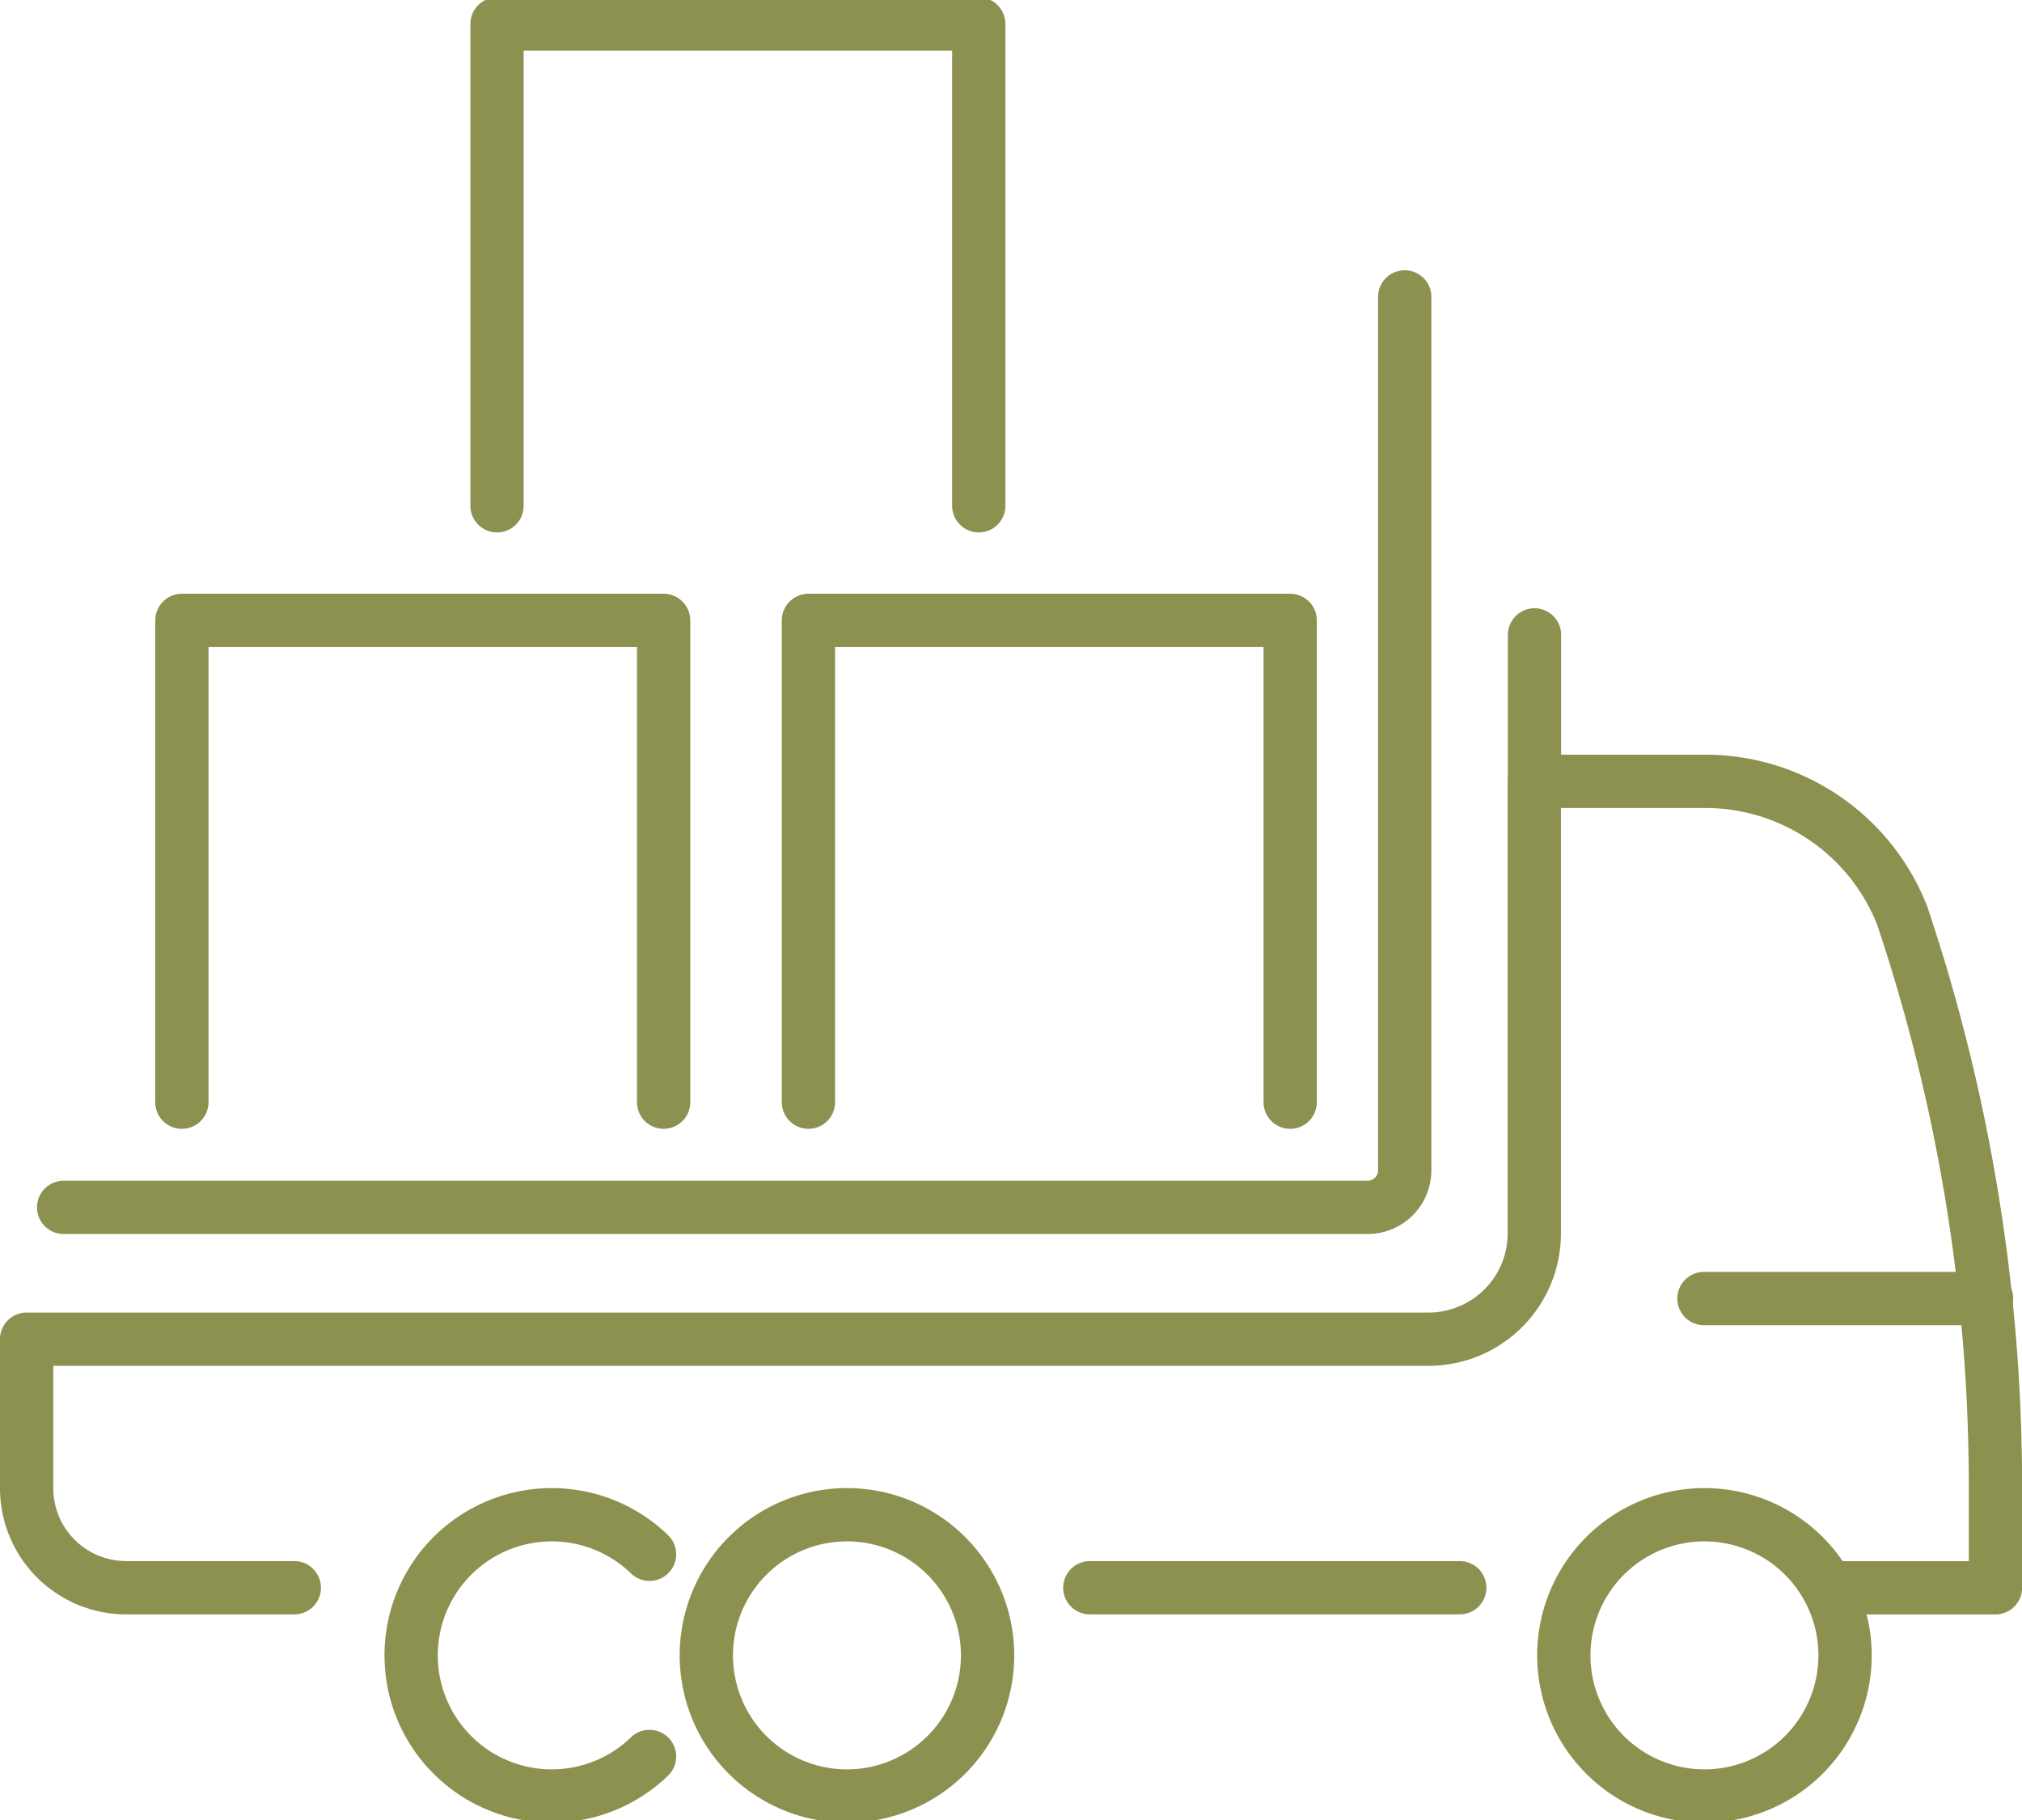
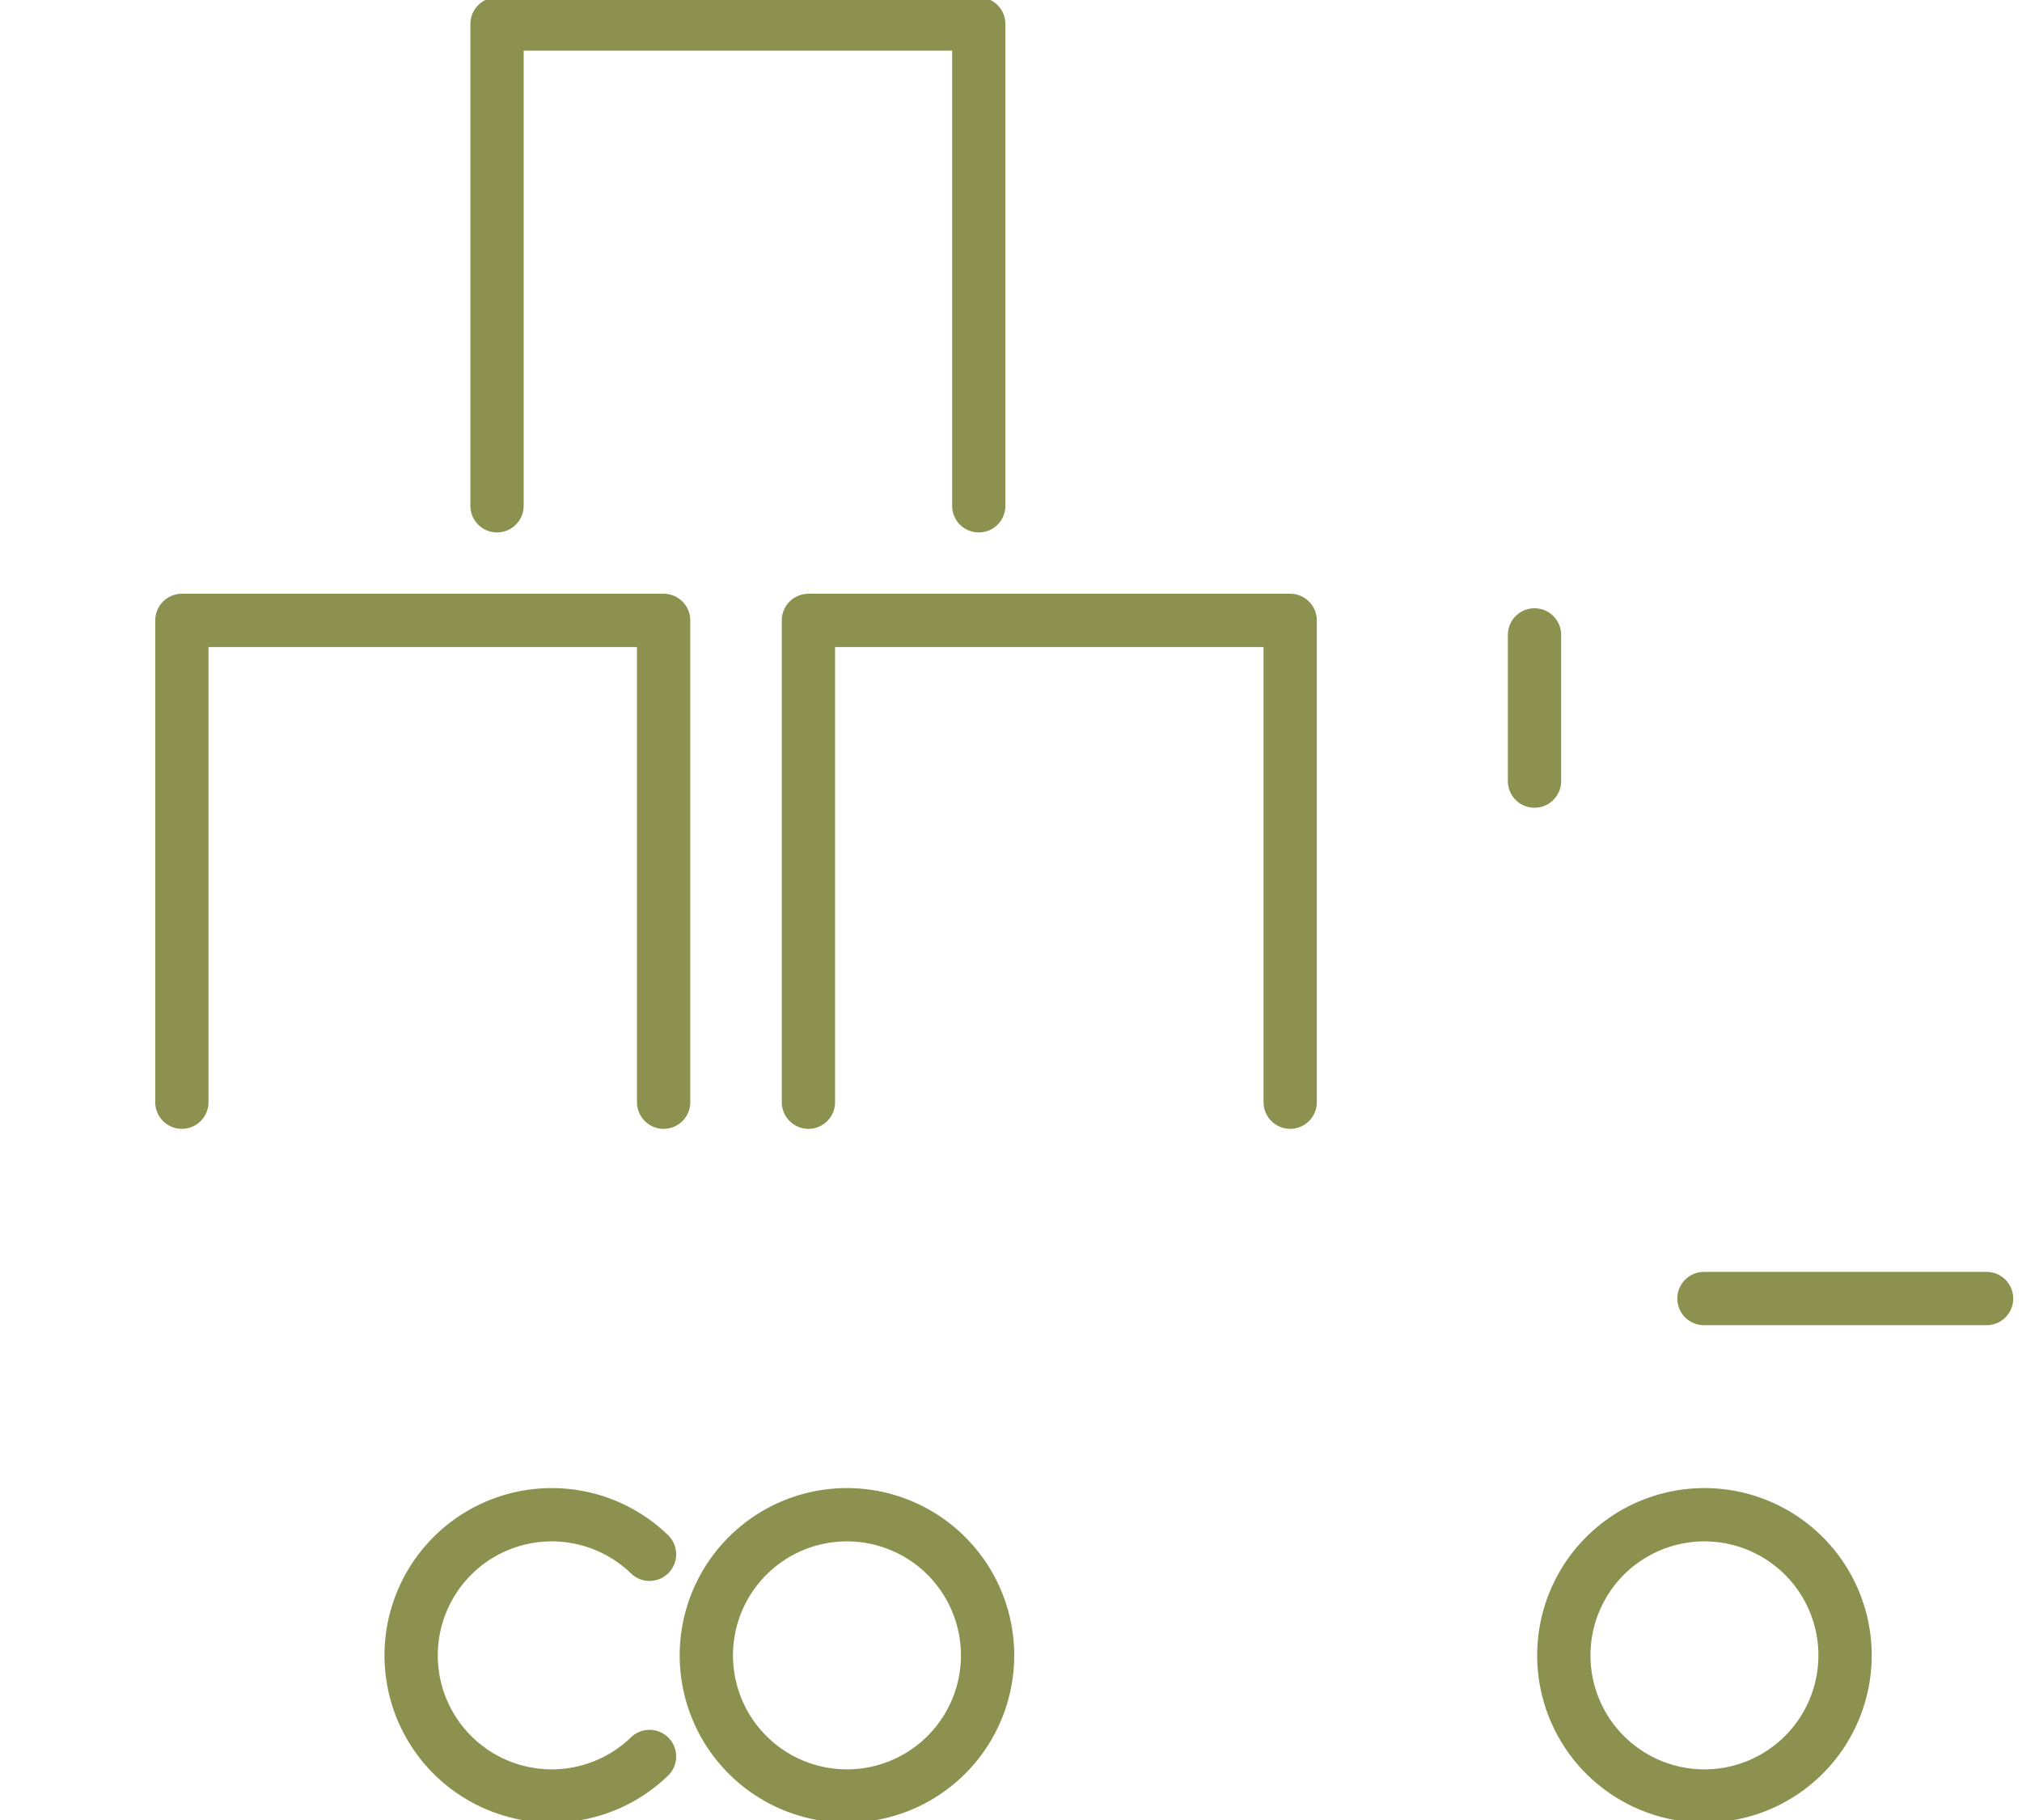
<svg xmlns="http://www.w3.org/2000/svg" preserveAspectRatio="xMidYMid slice" width="240px" height="216px" viewBox="0 0 40.146 36.237">
  <g id="Gruppe_11712" data-name="Gruppe 11712" transform="translate(-1338.167 -1749.178)">
    <line id="Linie_4954" data-name="Linie 4954" x2="5.612" transform="translate(1371.998 1775.01)" fill="none" stroke="#8c914f" stroke-linecap="round" stroke-linejoin="round" stroke-width="1.058" />
    <path id="Pfad_11103" data-name="Pfad 11103" d="M1357.775,1782.094a2.792,2.792,0,1,0-2.791,2.792A2.792,2.792,0,0,0,1357.775,1782.094Z" fill="none" stroke="#8c914f" stroke-linecap="round" stroke-linejoin="round" stroke-width="1.058" />
    <path id="Pfad_11104" data-name="Pfad 11104" d="M1351.063,1780.087a2.792,2.792,0,1,0,0,4.014" fill="none" stroke="#8c914f" stroke-linecap="round" stroke-linejoin="round" stroke-width="1.058" />
-     <path id="Pfad_11105" data-name="Pfad 11105" d="M1344.01,1780.751h-3.338a1.976,1.976,0,0,1-1.976-1.976v-2.958h27.834a2.1,2.1,0,0,0,2.1-2.1v-8.975H1372a4.2,4.2,0,0,1,3.935,2.667,35.648,35.648,0,0,1,1.851,11.343v2h-3.324" fill="none" stroke="#8c914f" stroke-linecap="round" stroke-linejoin="round" stroke-width="1.058" />
    <path id="Pfad_11106" data-name="Pfad 11106" d="M1374.8,1782.094a2.792,2.792,0,1,0-2.792,2.792A2.792,2.792,0,0,0,1374.8,1782.094Z" fill="none" stroke="#8c914f" stroke-linecap="round" stroke-linejoin="round" stroke-width="1.058" />
-     <line id="Linie_4955" data-name="Linie 4955" x2="7.345" transform="translate(1359.805 1780.751)" fill="none" stroke="#8c914f" stroke-linecap="round" stroke-linejoin="round" stroke-width="1.058" />
    <line id="Linie_4956" data-name="Linie 4956" y1="2.902" transform="translate(1368.634 1761.835)" fill="none" stroke="#8c914f" stroke-linecap="round" stroke-linejoin="round" stroke-width="1.058" />
-     <path id="Pfad_11107" data-name="Pfad 11107" d="M1339.431,1773.2h25.89a.736.736,0,0,0,.736-.735v-17.34" fill="none" stroke="#8c914f" stroke-linecap="round" stroke-linejoin="round" stroke-width="1.058" />
    <path id="Pfad_11108" data-name="Pfad 11108" d="M1354.218,1771.112v-9.565h9.565v9.565" fill="none" stroke="#8c914f" stroke-linecap="round" stroke-linejoin="round" stroke-width="1.058" />
    <path id="Pfad_11109" data-name="Pfad 11109" d="M1348.035,1759.272v-9.565h9.565v9.565" fill="none" stroke="#8c914f" stroke-linecap="round" stroke-linejoin="round" stroke-width="1.058" />
    <path id="Pfad_11110" data-name="Pfad 11110" d="M1341.778,1771.112v-9.565h9.565v9.565" fill="none" stroke="#8c914f" stroke-linecap="round" stroke-linejoin="round" stroke-width="1.058" />
  </g>
</svg>